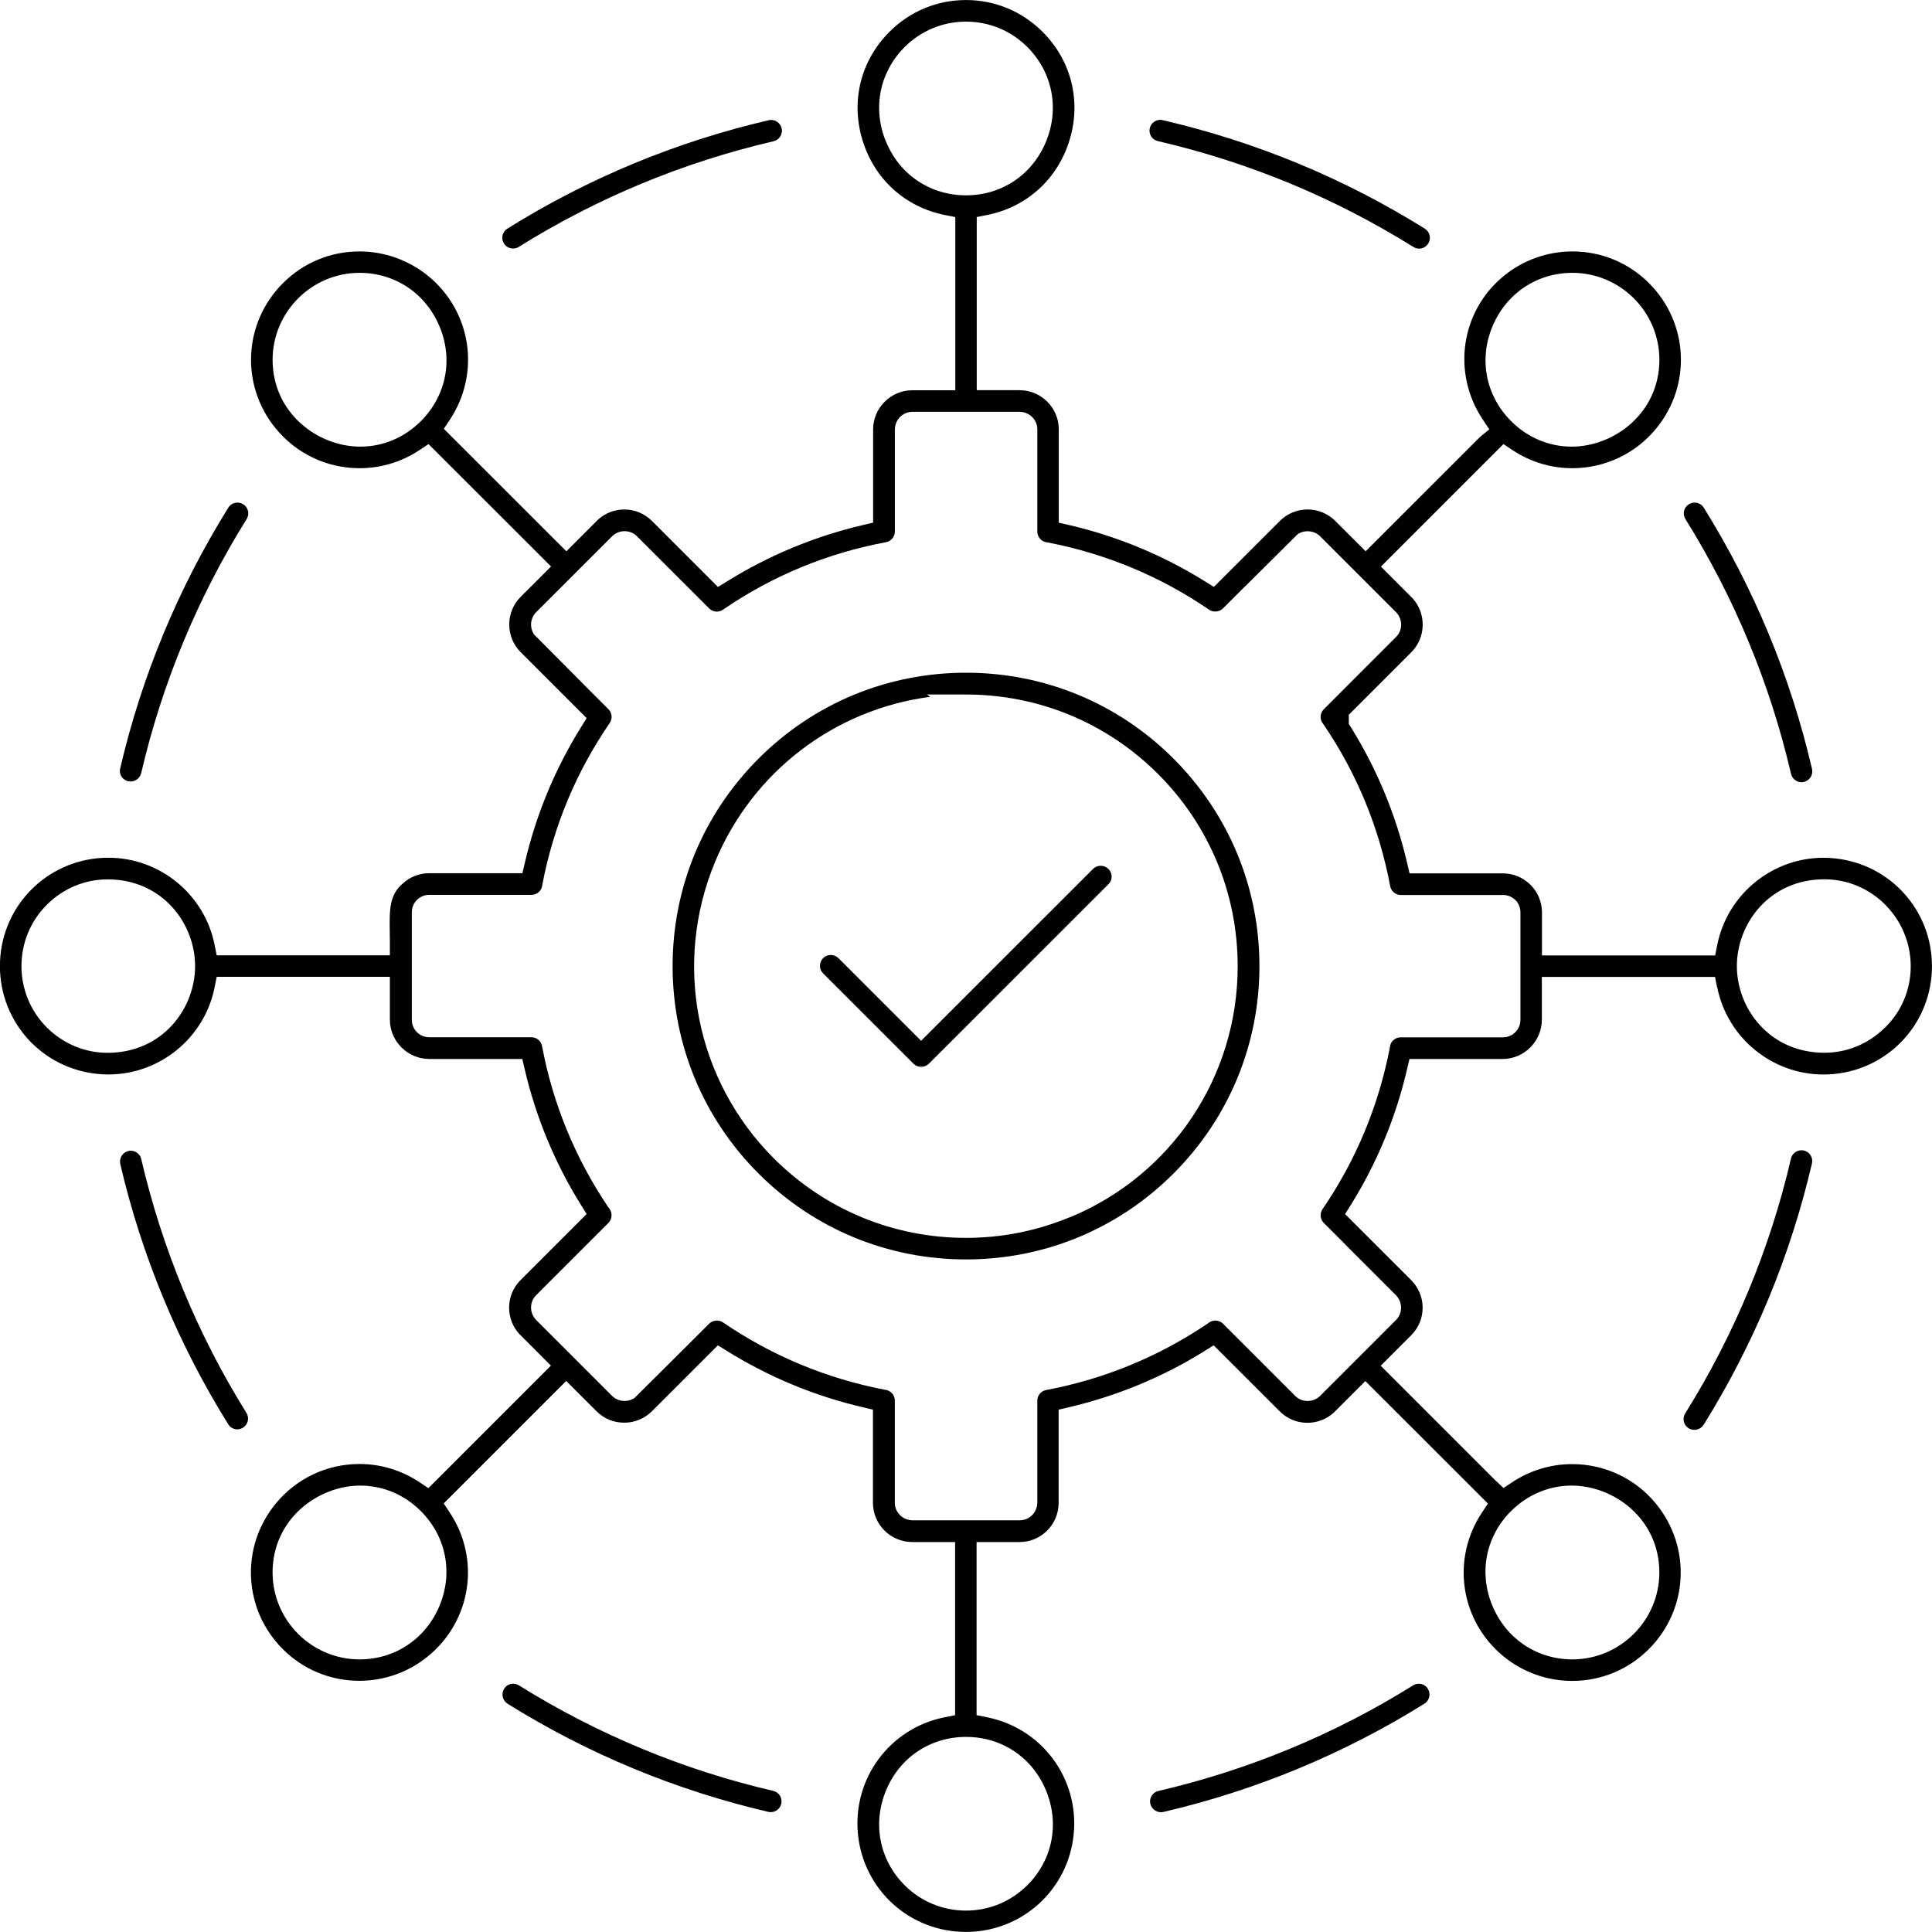
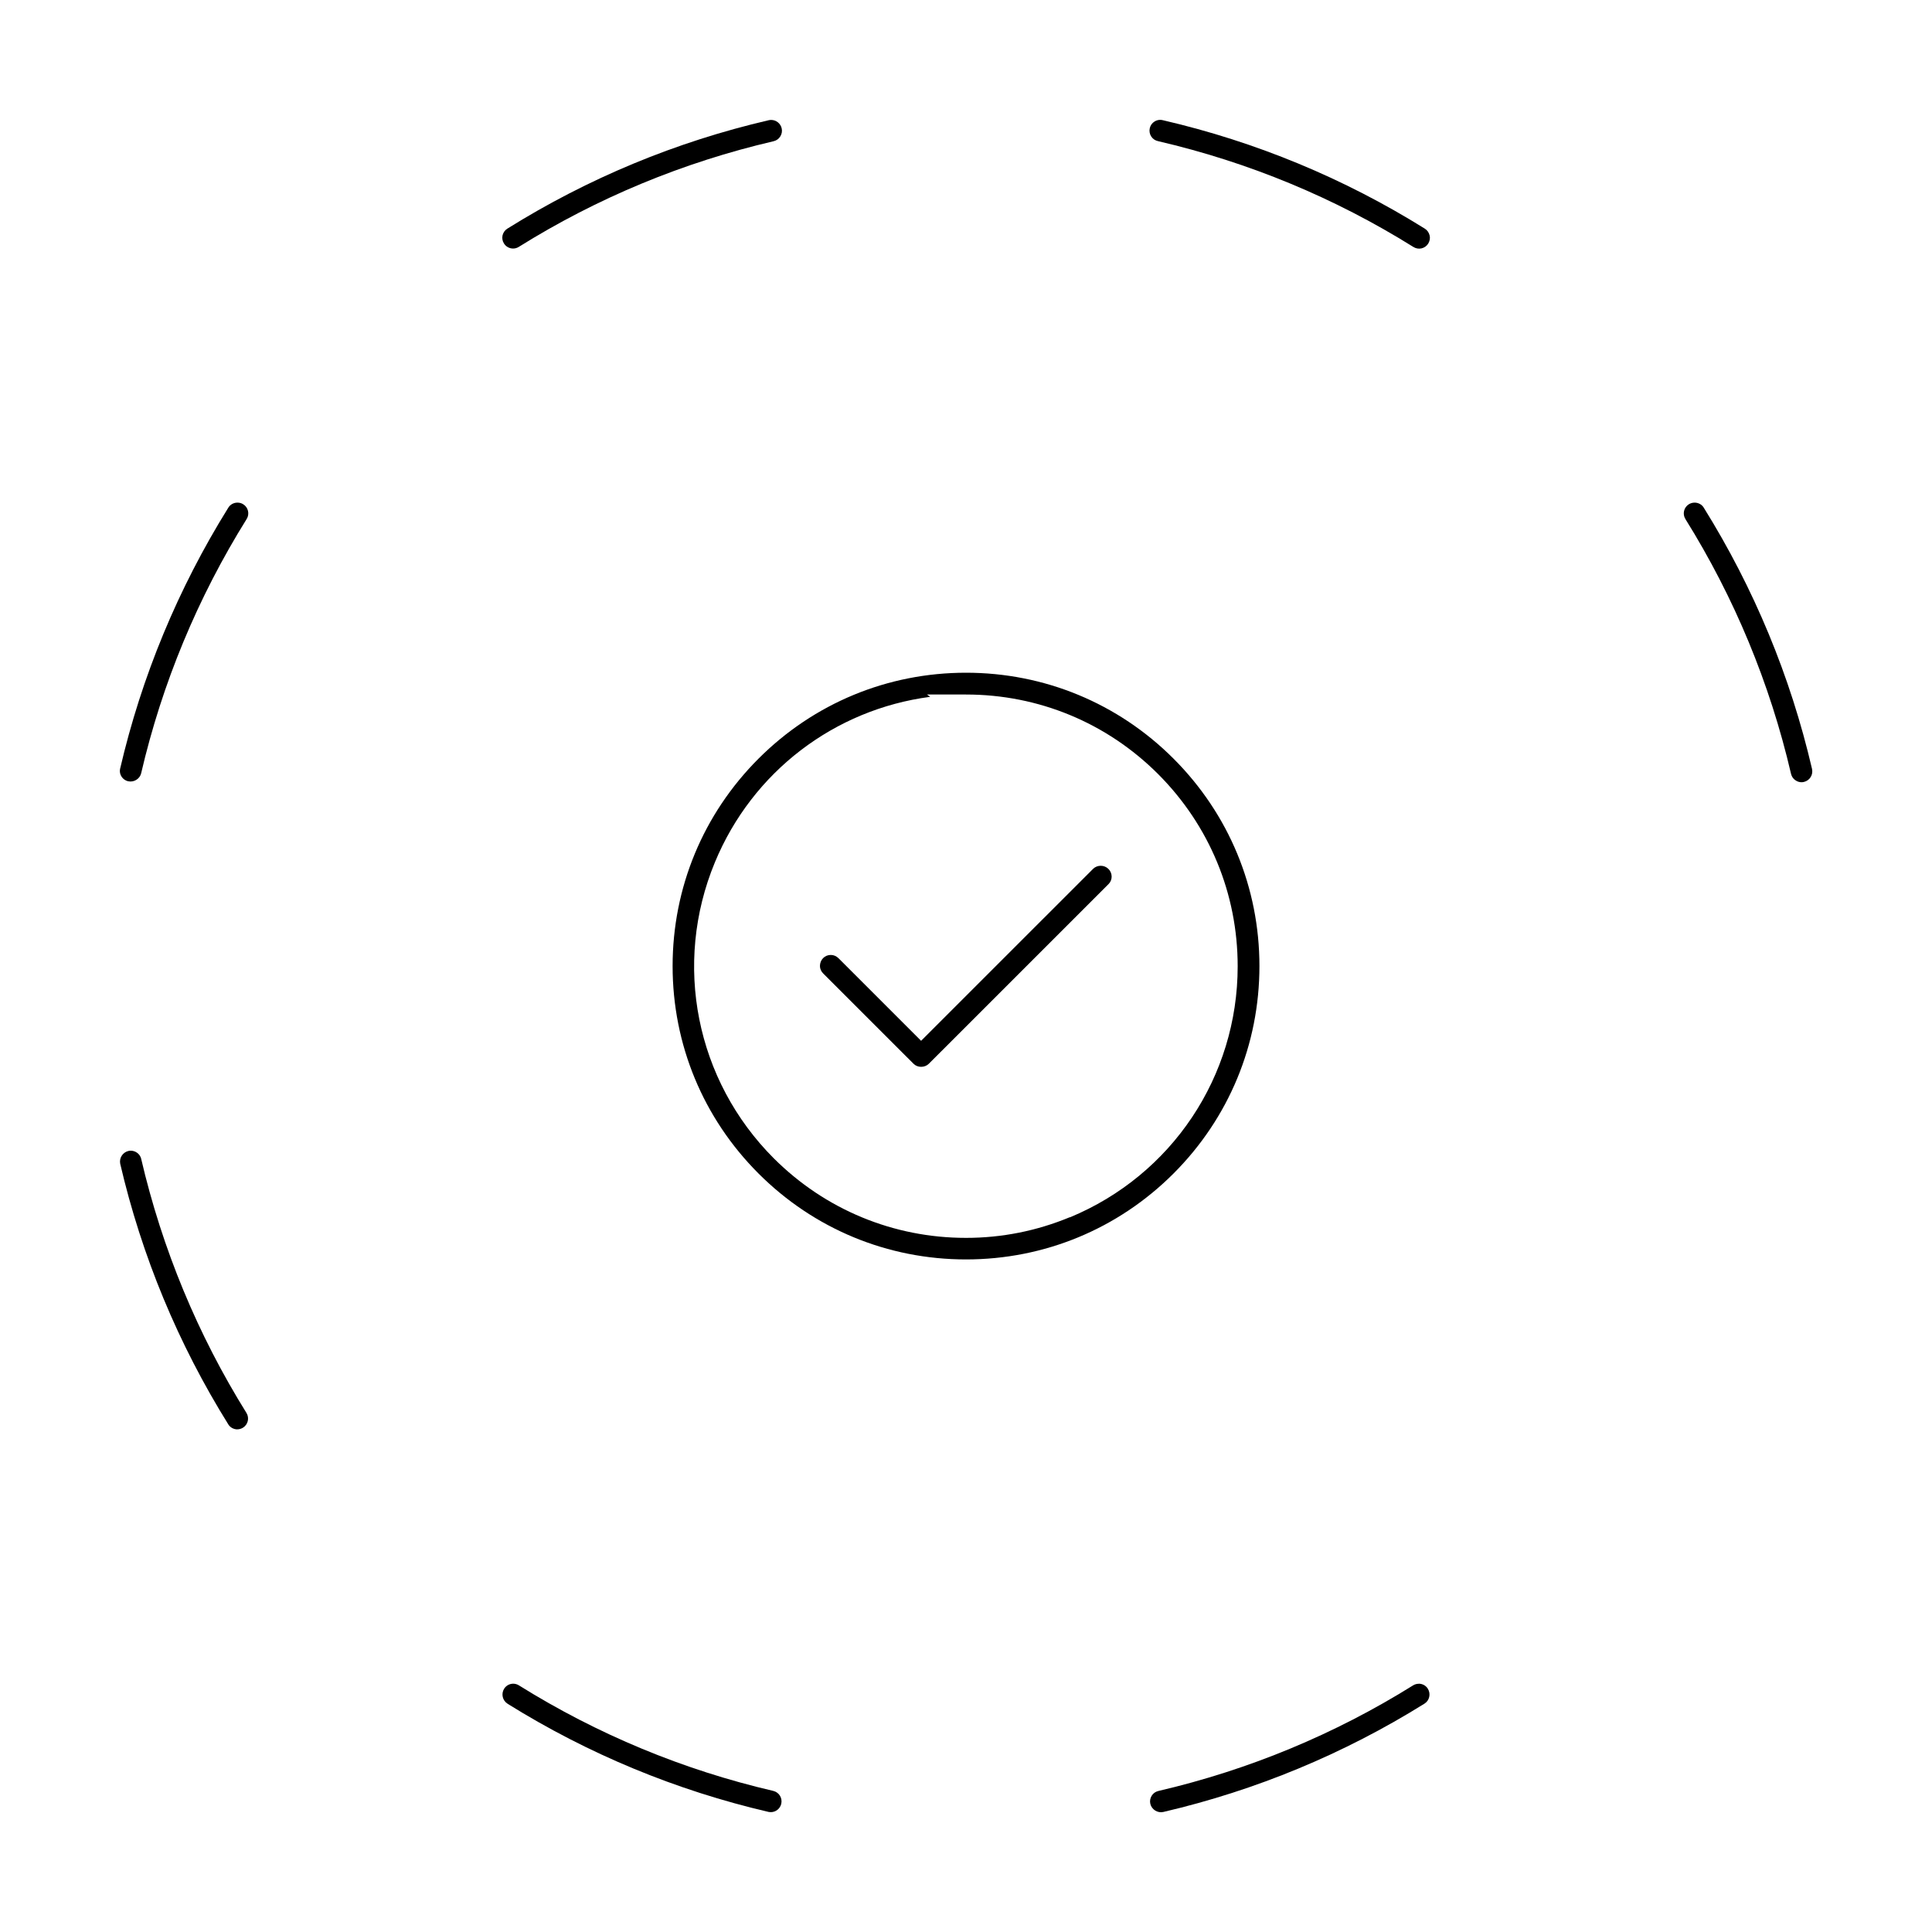
<svg xmlns="http://www.w3.org/2000/svg" width="50" height="50" viewBox="0 0 50 50" fill="none">
  <g clip-path="url(#clip0_1170_3936)">
    <path d="M3.318 20.219C3.463 20.252 3.616 20.16 3.652 20.016C4.195 17.683 5.116 15.464 6.386 13.428C6.464 13.301 6.424 13.129 6.294 13.05C6.249 13.021 6.198 13.008 6.146 13.008C6.048 13.008 5.96 13.056 5.909 13.138C4.607 15.23 3.664 17.506 3.107 19.901C3.078 20.042 3.171 20.186 3.318 20.22V20.219Z" fill="black" />
-     <path d="M6.141 36.991C6.192 36.991 6.243 36.976 6.288 36.949C6.417 36.868 6.458 36.701 6.381 36.571C5.117 34.542 4.197 32.323 3.652 29.984C3.622 29.867 3.51 29.78 3.384 29.78C3.363 29.78 3.342 29.783 3.323 29.787C3.176 29.822 3.081 29.968 3.111 30.118C3.667 32.505 4.61 34.781 5.914 36.872C5.962 36.944 6.05 36.992 6.143 36.992L6.141 36.991Z" fill="black" />
+     <path d="M6.141 36.991C6.192 36.991 6.243 36.976 6.288 36.949C6.417 36.868 6.458 36.701 6.381 36.571C5.117 34.542 4.197 32.323 3.652 29.984C3.622 29.867 3.51 29.78 3.384 29.78C3.363 29.78 3.342 29.783 3.323 29.787C3.176 29.822 3.081 29.968 3.111 30.118C3.667 32.505 4.61 34.781 5.914 36.872C5.962 36.944 6.05 36.992 6.143 36.992L6.141 36.991" fill="black" />
    <path d="M13.134 44.092C15.223 45.394 17.499 46.337 19.897 46.894C19.911 46.897 19.93 46.898 19.95 46.898C20.077 46.898 20.19 46.808 20.219 46.682C20.253 46.532 20.163 46.386 20.014 46.349C17.683 45.807 15.463 44.886 13.426 43.615C13.383 43.589 13.334 43.574 13.283 43.574C13.185 43.574 13.097 43.624 13.046 43.706C12.965 43.837 13.005 44.01 13.136 44.092H13.134Z" fill="black" />
    <path d="M29.971 3.653C32.318 4.198 34.537 5.118 36.576 6.39C36.642 6.432 36.717 6.444 36.789 6.428C36.861 6.411 36.924 6.366 36.963 6.303C37.002 6.238 37.016 6.162 36.999 6.094C36.981 6.019 36.936 5.955 36.872 5.916C34.78 4.612 32.504 3.67 30.104 3.113C30.074 3.105 30.05 3.102 30.026 3.102C29.975 3.102 29.926 3.116 29.882 3.143C29.817 3.182 29.772 3.245 29.756 3.318C29.739 3.392 29.753 3.47 29.793 3.531C29.834 3.596 29.898 3.638 29.972 3.653H29.971Z" fill="black" />
    <path d="M13.425 6.39C15.458 5.121 17.676 4.201 20.02 3.655C20.093 3.638 20.155 3.594 20.194 3.531C20.233 3.468 20.247 3.395 20.23 3.323C20.202 3.195 20.086 3.104 19.957 3.104C19.936 3.104 19.916 3.107 19.895 3.111C17.497 3.668 15.221 4.612 13.132 5.916C13.068 5.956 13.024 6.018 13.006 6.09C12.99 6.162 13.002 6.237 13.042 6.3C13.093 6.383 13.182 6.432 13.28 6.432C13.331 6.432 13.382 6.417 13.425 6.39Z" fill="black" />
    <path d="M43.707 13.05C43.578 13.131 43.537 13.301 43.617 13.431C44.886 15.466 45.806 17.685 46.351 20.024C46.368 20.099 46.411 20.16 46.474 20.199C46.521 20.229 46.571 20.244 46.623 20.244C46.644 20.244 46.664 20.241 46.683 20.237C46.757 20.22 46.82 20.175 46.859 20.112C46.899 20.049 46.911 19.974 46.895 19.899C46.338 17.504 45.395 15.228 44.091 13.135C44.042 13.056 43.953 13.008 43.856 13.008C43.803 13.008 43.752 13.023 43.707 13.05Z" fill="black" />
    <path d="M28.682 22.486C28.577 22.379 28.397 22.381 28.291 22.484L23.838 26.936L21.706 24.804C21.649 24.745 21.577 24.714 21.502 24.714C21.425 24.714 21.355 24.742 21.302 24.796C21.25 24.849 21.22 24.922 21.22 25.001C21.22 25.071 21.253 25.145 21.307 25.196L23.642 27.53C23.747 27.636 23.931 27.636 24.038 27.53L28.693 22.876C28.797 22.77 28.795 22.595 28.685 22.486H28.682Z" fill="black" />
    <path d="M30.37 19.633C28.936 18.199 27.029 17.41 25 17.41C22.972 17.41 21.065 18.199 19.631 19.633C18.197 21.067 17.407 22.974 17.407 25.002C17.407 27.03 18.197 28.937 19.631 30.371C21.065 31.805 22.972 32.594 25 32.594C27.029 32.594 28.936 31.805 30.37 30.371C31.804 28.937 32.594 27.03 32.594 25.002C32.594 22.974 31.804 21.067 30.37 19.633ZM27.69 31.5C26.832 31.856 25.927 32.036 25 32.036C23.122 32.036 21.356 31.305 20.026 29.978C18.008 27.958 17.41 24.95 18.502 22.315C19.475 19.966 21.602 18.358 24.073 18.034L23.991 17.974H24.999C26.878 17.974 28.643 18.705 29.972 20.033C31.299 21.363 32.031 23.128 32.031 25.007C32.031 27.862 30.326 30.412 27.688 31.505L27.69 31.5Z" fill="black" />
-     <path d="M44.442 25.553C44.704 26.859 45.86 27.808 47.192 27.808C47.283 27.808 47.378 27.804 47.469 27.795C48.912 27.652 49.999 26.453 49.999 25.004C49.999 23.555 48.911 22.355 47.469 22.213C47.376 22.204 47.283 22.199 47.192 22.199C45.86 22.199 44.704 23.148 44.442 24.454L44.388 24.726H39.906V23.612C39.906 23.346 39.798 23.087 39.61 22.9C39.418 22.708 39.164 22.603 38.894 22.603H36.48L36.418 22.342C36.127 21.088 35.636 19.904 34.959 18.818L34.907 18.735V18.498L35.007 18.398L36.525 16.88C36.906 16.497 36.917 15.881 36.559 15.485L35.738 14.664L38.909 11.493L39.139 11.646C39.601 11.954 40.139 12.117 40.691 12.117C41.535 12.117 42.327 11.742 42.863 11.089C43.782 9.969 43.701 8.352 42.676 7.328C42.147 6.798 41.442 6.507 40.693 6.507C40.047 6.507 39.415 6.732 38.917 7.142C37.803 8.053 37.57 9.651 38.373 10.856L38.543 11.112L38.307 11.304L35.343 14.267L34.556 13.481C34.364 13.29 34.11 13.185 33.84 13.185C33.57 13.185 33.316 13.29 33.124 13.481L31.415 15.189L31.187 15.047C30.096 14.367 28.91 13.876 27.663 13.587L27.401 13.527V11.11C27.401 10.553 26.946 10.1 26.389 10.098H25.278V5.617L25.55 5.563C26.578 5.357 27.376 4.63 27.682 3.618C27.987 2.612 27.726 1.569 26.984 0.826C26.454 0.294 25.75 0.001 25 0.001C24.251 0.001 23.545 0.294 23.017 0.826C22.275 1.569 22.014 2.614 22.319 3.62C22.625 4.632 23.422 5.358 24.451 5.564L24.723 5.618V10.1H23.608C23.053 10.101 22.598 10.556 22.596 11.112V13.526L22.335 13.587C21.081 13.882 19.895 14.374 18.809 15.05L18.581 15.191L16.872 13.482C16.682 13.292 16.428 13.185 16.158 13.185C15.905 13.185 15.667 13.277 15.48 13.445L14.658 14.267L11.486 11.097L11.639 10.867C12.443 9.66 12.204 8.059 11.082 7.143C10.582 6.734 9.95 6.507 9.305 6.507C8.555 6.507 7.851 6.798 7.323 7.328C6.297 8.352 6.217 9.968 7.136 11.089C7.671 11.742 8.462 12.117 9.306 12.117C9.86 12.117 10.398 11.954 10.86 11.646L11.09 11.493L14.261 14.661L13.474 15.447C13.081 15.841 13.081 16.483 13.474 16.878L15.182 18.585L15.04 18.814C14.363 19.901 13.872 21.087 13.581 22.337L13.52 22.599H11.102C10.853 22.599 10.613 22.693 10.423 22.866C10.085 23.157 10.076 23.513 10.087 24.118C10.088 24.206 10.09 24.297 10.09 24.387V24.724H5.608L5.554 24.453C5.294 23.146 4.138 22.198 2.806 22.198C2.713 22.198 2.62 22.202 2.527 22.211C1.085 22.354 -0.002 23.553 -0.002 25.002C-0.002 26.451 1.085 27.651 2.527 27.793C2.62 27.802 2.713 27.807 2.806 27.807C4.138 27.807 5.294 26.858 5.554 25.552L5.608 25.28H10.09V26.394C10.093 26.948 10.548 27.403 11.104 27.406H13.517L13.578 27.667C13.869 28.915 14.36 30.101 15.04 31.191L15.182 31.419L13.473 33.128C13.282 33.318 13.176 33.572 13.176 33.842C13.176 34.093 13.267 34.332 13.434 34.518L14.258 35.342L11.087 38.513L10.857 38.36C10.395 38.052 9.857 37.888 9.303 37.888C8.458 37.888 7.666 38.264 7.133 38.917C6.214 40.038 6.294 41.654 7.318 42.678C7.847 43.208 8.551 43.499 9.302 43.499C9.947 43.499 10.579 43.274 11.079 42.862C12.201 41.945 12.441 40.345 11.636 39.139L11.483 38.909L14.653 35.739L15.44 36.525C15.631 36.716 15.884 36.819 16.155 36.819C16.425 36.819 16.679 36.714 16.871 36.524L18.578 34.817L18.806 34.958C19.899 35.638 21.084 36.129 22.331 36.42L22.592 36.482V38.896C22.592 39.451 23.048 39.906 23.604 39.908H24.718V44.389L24.446 44.443C23.026 44.727 22.062 46.029 22.204 47.47C22.347 48.911 23.547 49.998 24.996 49.998C26.445 49.998 27.645 48.911 27.787 47.47C27.93 46.029 26.966 44.727 25.545 44.443L25.274 44.389V39.908H26.388C26.945 39.908 27.397 39.453 27.397 38.896V36.482L27.658 36.42C28.913 36.127 30.098 35.636 31.182 34.959L31.41 34.817L33.121 36.527C33.311 36.717 33.565 36.822 33.835 36.822C34.089 36.822 34.328 36.729 34.516 36.561L35.335 35.742L38.507 38.912L38.354 39.144C37.55 40.348 37.789 41.948 38.911 42.867C39.411 43.277 40.041 43.502 40.687 43.502C41.438 43.502 42.142 43.209 42.672 42.679C43.696 41.655 43.776 40.04 42.858 38.918C42.324 38.265 41.532 37.891 40.687 37.891C40.133 37.891 39.597 38.054 39.134 38.361L38.911 38.51L38.679 38.291L35.733 35.345L36.52 34.558C36.711 34.368 36.818 34.112 36.818 33.844C36.818 33.575 36.712 33.32 36.52 33.129L34.811 31.421L34.954 31.192C35.633 30.105 36.124 28.919 36.415 27.669L36.477 27.407H38.891C39.445 27.404 39.9 26.95 39.903 26.394V25.282H44.384L44.438 25.553H44.442ZM47.216 22.756C47.806 22.756 48.366 22.99 48.791 23.414L48.89 23.522C49.662 24.402 49.636 25.741 48.807 26.571L48.783 26.594C48.358 27.014 47.803 27.245 47.216 27.245C45.798 27.245 44.95 26.104 44.95 25.001C44.95 23.897 45.797 22.756 47.216 22.756ZM38.621 8.456C38.977 7.595 39.773 7.061 40.697 7.061C41.935 7.064 42.942 8.071 42.945 9.308C42.944 10.699 41.765 11.559 40.675 11.559C40.089 11.559 39.532 11.325 39.107 10.898C38.454 10.245 38.268 9.308 38.622 8.454L38.621 8.456ZM10.893 10.898C10.467 11.325 9.91 11.559 9.324 11.559C8.233 11.559 7.055 10.699 7.055 9.308C7.058 8.071 8.066 7.064 9.303 7.061C10.227 7.061 11.022 7.595 11.378 8.456C11.733 9.31 11.546 10.245 10.893 10.898ZM2.785 27.247C2.195 27.247 1.635 27.012 1.21 26.589C0.337 25.714 0.337 24.291 1.21 23.417C1.635 22.992 2.195 22.758 2.785 22.758C4.202 22.758 5.049 23.899 5.049 25.002C5.049 26.106 4.202 27.247 2.783 27.247H2.785ZM11.378 41.55C11.022 42.411 10.227 42.945 9.302 42.945C8.064 42.942 7.057 41.935 7.054 40.697C7.055 39.307 8.234 38.447 9.324 38.447C9.91 38.447 10.467 38.681 10.892 39.108C11.545 39.761 11.731 40.697 11.377 41.55H11.378ZM39.106 39.108C39.532 38.681 40.089 38.447 40.675 38.447C41.767 38.447 42.944 39.307 42.944 40.697C42.941 41.935 41.933 42.942 40.696 42.945C39.771 42.945 38.975 42.408 38.619 41.547C38.267 40.694 38.453 39.759 39.104 39.108H39.106ZM22.931 3.672C22.574 2.812 22.759 1.871 23.413 1.216C23.838 0.793 24.401 0.56 25 0.56C25.599 0.56 26.163 0.793 26.586 1.215C27.241 1.871 27.425 2.812 27.068 3.672C26.714 4.525 25.922 5.055 25 5.055C24.078 5.055 23.285 4.525 22.933 3.672H22.931ZM27.069 46.334C27.427 47.194 27.242 48.135 26.587 48.79L26.479 48.889C26.069 49.249 25.55 49.446 24.999 49.446C24.4 49.446 23.837 49.213 23.413 48.791C22.759 48.137 22.575 47.195 22.931 46.335C23.285 45.481 24.078 44.951 25.002 44.951C25.925 44.951 26.717 45.481 27.069 46.334ZM39.348 26.395C39.348 26.645 39.145 26.846 38.897 26.846H36.25C36.107 26.846 35.987 26.951 35.972 27.092L35.968 27.118C35.676 28.625 35.091 30.03 34.226 31.294C34.151 31.405 34.164 31.554 34.26 31.65L34.837 32.227H34.834L36.13 33.523C36.302 33.704 36.302 33.979 36.136 34.154L34.161 36.129C33.98 36.301 33.699 36.297 33.529 36.135L31.651 34.257C31.598 34.204 31.527 34.176 31.454 34.176C31.41 34.176 31.344 34.186 31.281 34.234L31.263 34.248C29.99 35.109 28.581 35.69 27.075 35.974C26.942 35.998 26.846 36.114 26.846 36.247V38.894C26.838 39.144 26.645 39.337 26.406 39.345H23.608C23.359 39.337 23.165 39.144 23.158 38.905V36.246C23.158 36.103 23.051 35.985 22.91 35.968L22.886 35.964C21.38 35.672 19.975 35.087 18.709 34.222C18.602 34.148 18.446 34.164 18.353 34.257L17.776 34.833L16.424 36.177C16.249 36.297 16.002 36.279 15.848 36.133L13.874 34.159C13.701 33.977 13.701 33.703 13.868 33.527L15.746 31.649C15.845 31.55 15.854 31.39 15.769 31.279L15.755 31.261C14.893 29.988 14.312 28.58 14.028 27.074C14.005 26.941 13.889 26.844 13.755 26.844H11.108C10.859 26.844 10.658 26.642 10.658 26.394V23.609C10.658 23.36 10.86 23.159 11.108 23.159H13.755C13.898 23.159 14.018 23.053 14.033 22.912L14.037 22.887C14.326 21.379 14.913 19.974 15.781 18.709C15.856 18.599 15.841 18.449 15.746 18.354L15.17 17.778H15.171L13.826 16.425C13.704 16.249 13.719 16.015 13.863 15.856L13.875 15.844L15.844 13.876C16.024 13.703 16.306 13.707 16.476 13.87L18.355 15.748C18.407 15.8 18.478 15.829 18.551 15.829C18.595 15.829 18.661 15.818 18.724 15.77L18.742 15.757C20.011 14.893 21.419 14.314 22.931 14.032C23.063 14.006 23.159 13.891 23.159 13.755V11.109C23.167 10.858 23.361 10.666 23.599 10.658H26.395C26.645 10.666 26.838 10.859 26.846 11.098V13.757C26.846 13.9 26.952 14.02 27.092 14.035L27.117 14.039C28.625 14.331 30.03 14.916 31.295 15.781C31.401 15.853 31.558 15.839 31.651 15.746L32.227 15.17V15.173L33.58 13.828C33.751 13.709 33.993 13.726 34.149 13.864L34.163 13.877L36.131 15.845C36.304 16.027 36.304 16.302 36.137 16.477L34.259 18.356C34.16 18.455 34.149 18.614 34.236 18.725L34.25 18.743C35.112 20.01 35.693 21.419 35.978 22.932C36.002 23.066 36.118 23.162 36.251 23.162H38.899C39.035 23.162 39.131 23.219 39.187 23.265C39.295 23.346 39.342 23.48 39.349 23.591V23.613V26.398L39.348 26.395Z" fill="black" />
-     <path d="M46.357 29.954L46.351 29.982C45.806 32.321 44.885 34.54 43.615 36.576C43.573 36.641 43.561 36.717 43.577 36.789C43.594 36.861 43.641 36.926 43.702 36.964C43.765 37.002 43.843 37.014 43.915 36.998C43.987 36.981 44.05 36.935 44.091 36.872C45.394 34.778 46.337 32.501 46.894 30.105C46.927 29.96 46.833 29.809 46.684 29.775C46.547 29.743 46.405 29.823 46.358 29.954H46.357Z" fill="black" />
    <path d="M36.717 43.576C36.666 43.576 36.617 43.589 36.573 43.616C34.543 44.883 32.324 45.804 29.98 46.35C29.906 46.367 29.845 46.41 29.806 46.473C29.767 46.536 29.753 46.61 29.77 46.682C29.804 46.829 29.956 46.927 30.105 46.894C32.507 46.334 34.783 45.389 36.867 44.089C36.995 44.008 37.034 43.836 36.953 43.705C36.902 43.622 36.813 43.574 36.716 43.574L36.717 43.576Z" fill="black" />
  </g>
  <defs>
    <clipPath id="clip0_1170_3936">
      <rect width="50" height="50" fill="black" />
    </clipPath>
  </defs>
</svg>